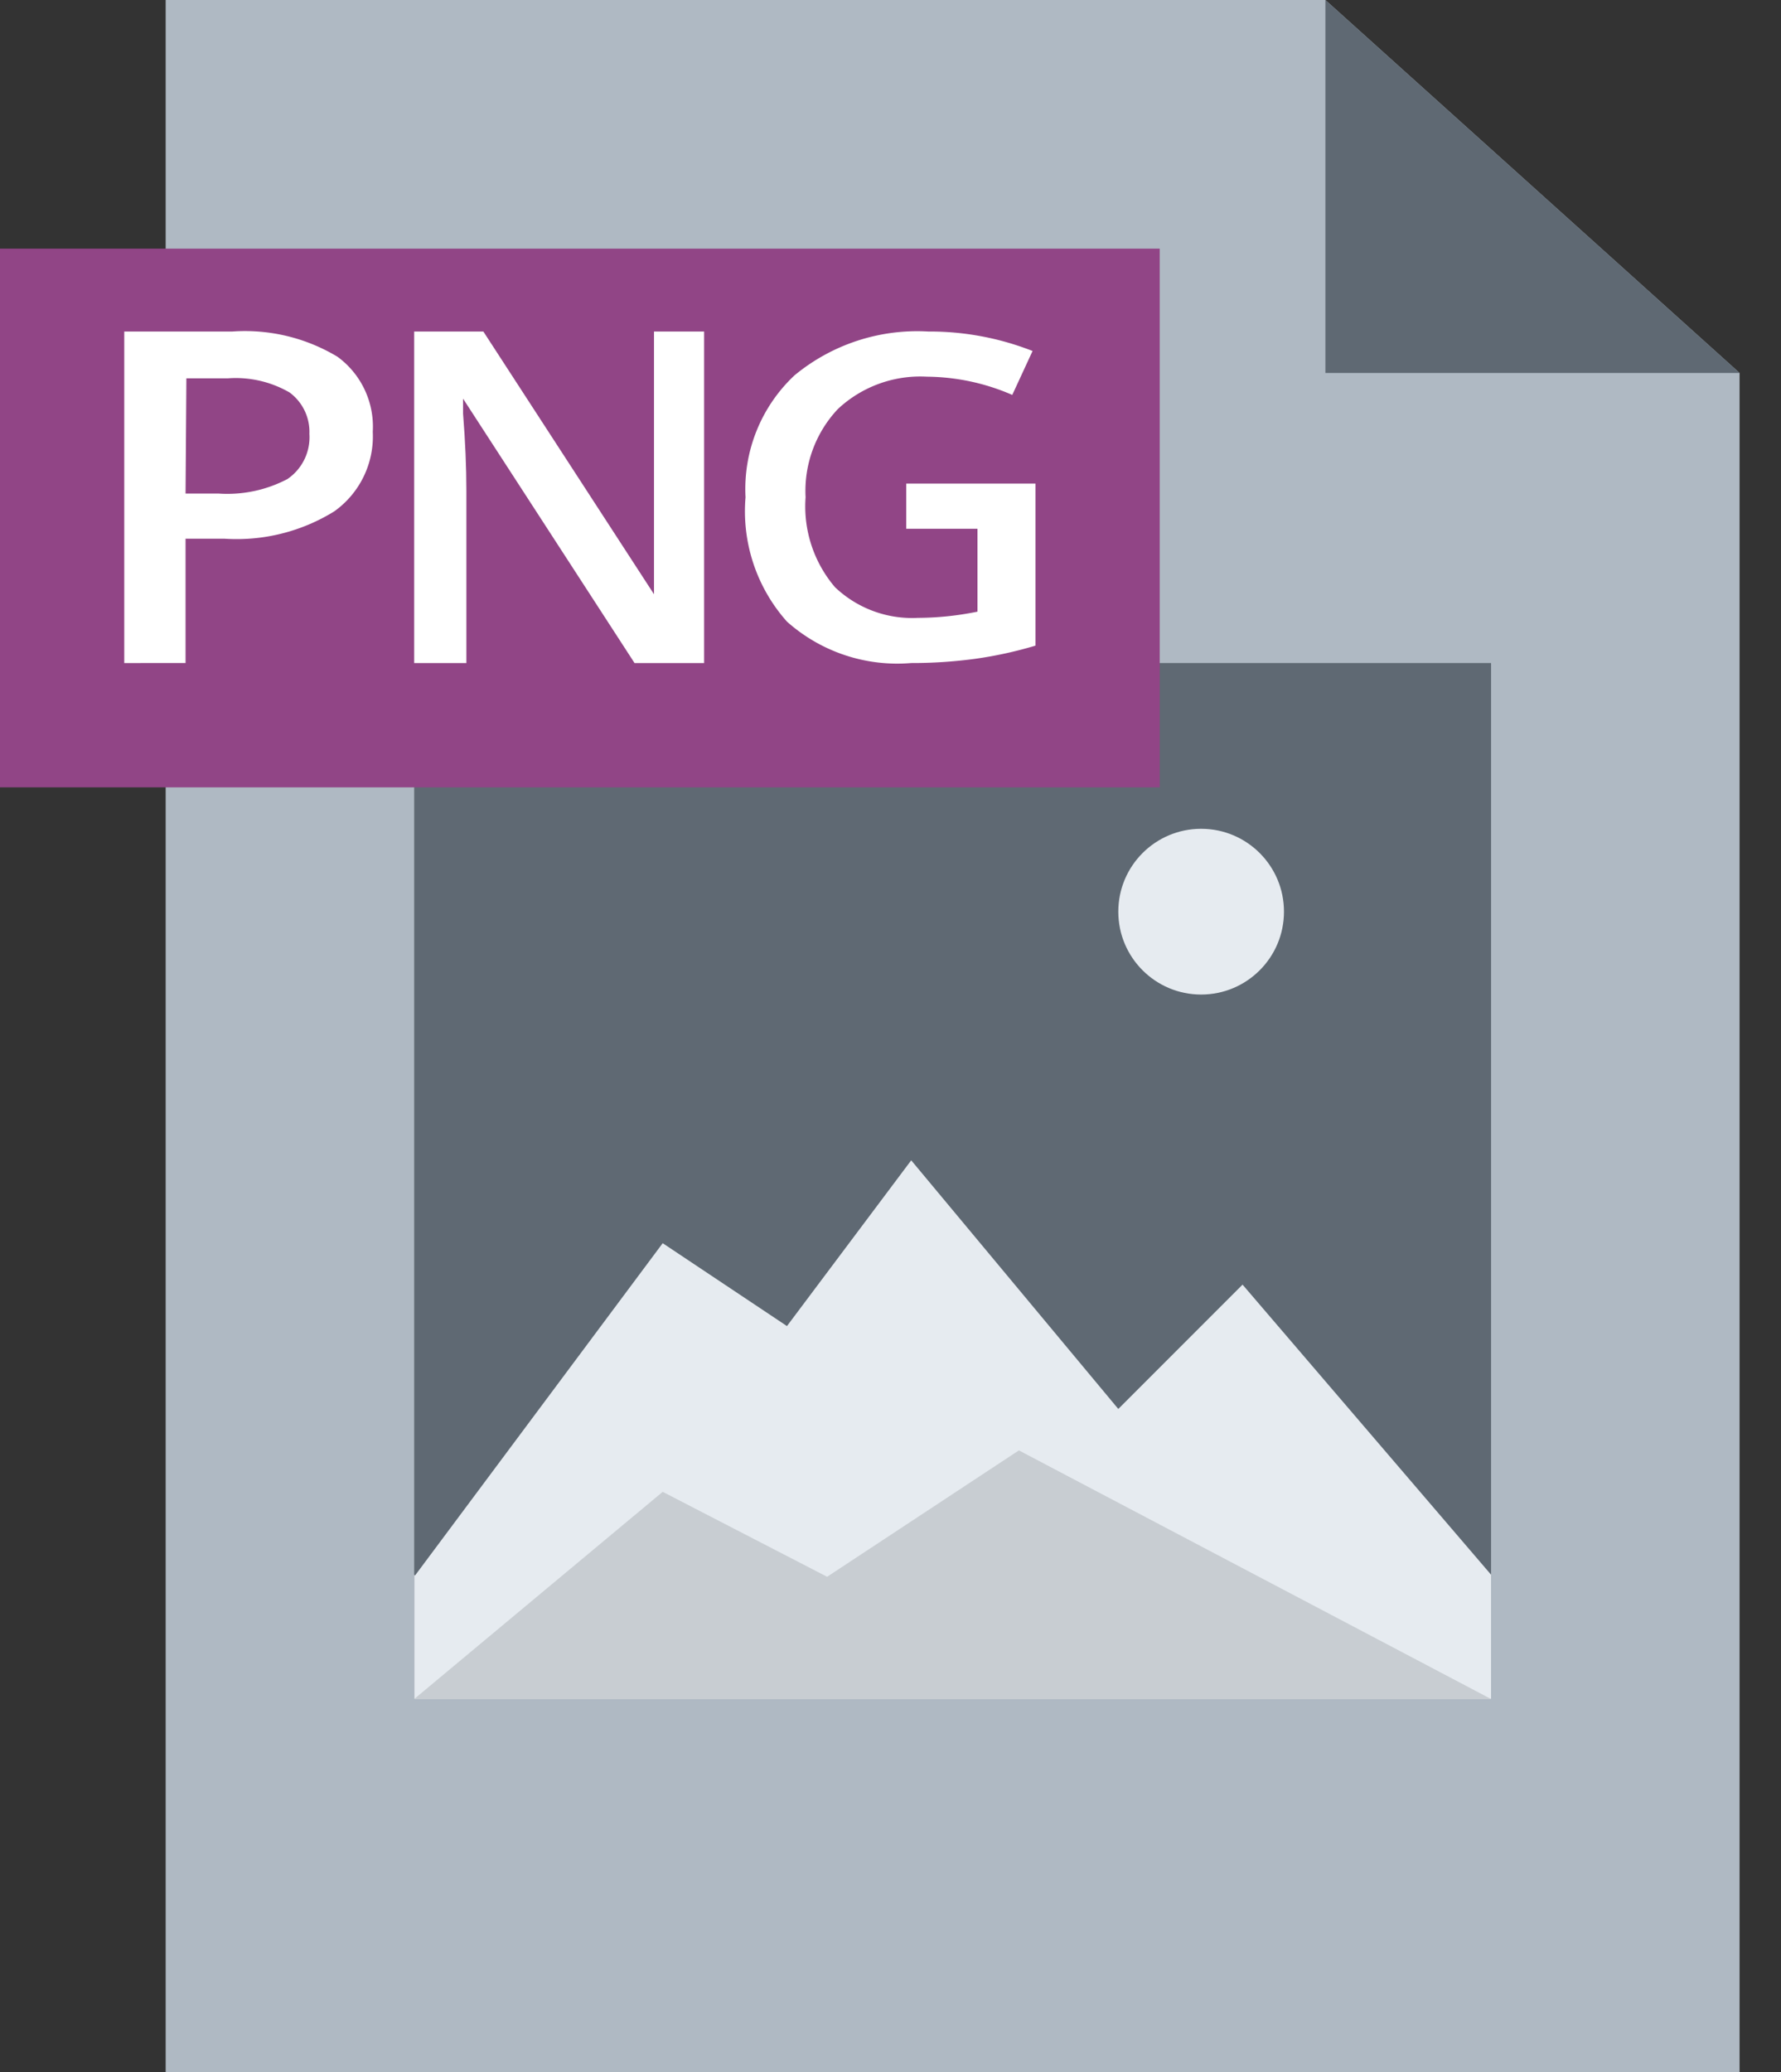
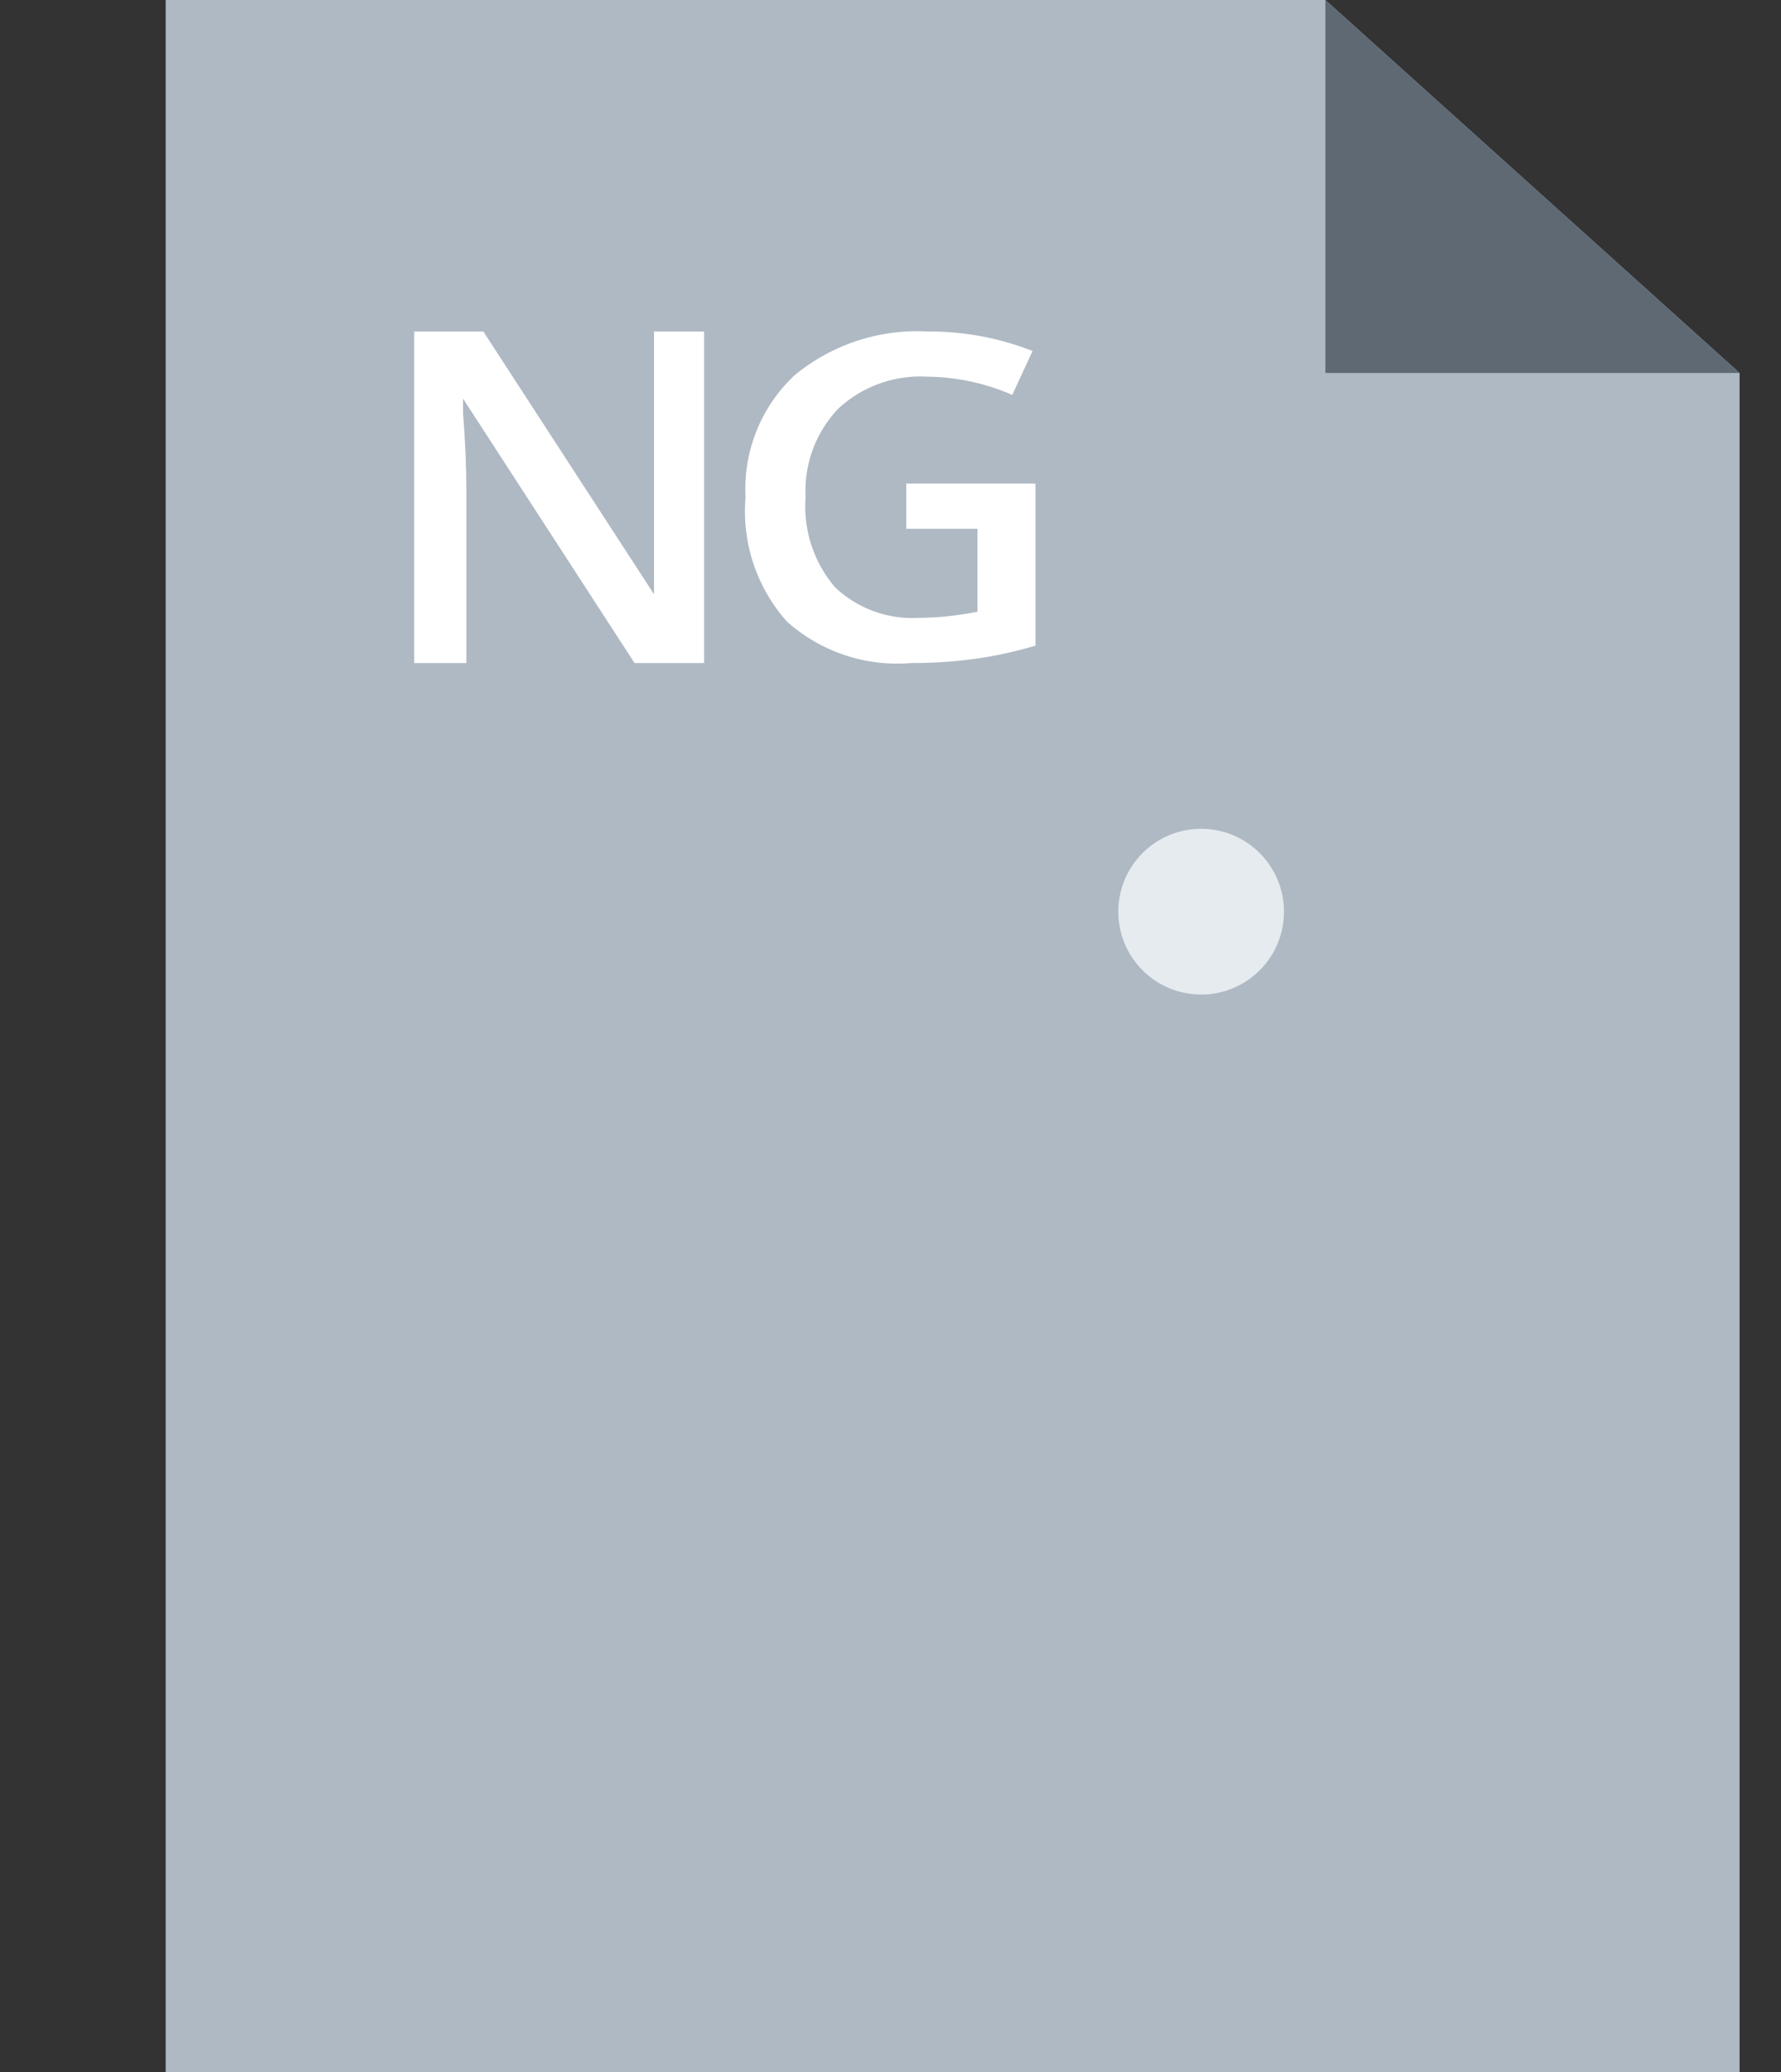
<svg xmlns="http://www.w3.org/2000/svg" width="43" height="50" viewBox="0 0 43 50">
  <rect x="0" y="0" width="43" height="50" fill="#333333" stroke="none" />
  <defs>
    <style>.cls-1{fill:#afb9c3;}.cls-1,.cls-2,.cls-4,.cls-6{fill-rule:evenodd;}.cls-2,.cls-3{fill:#5f6973;}.cls-4,.cls-5{fill:#e6ebf0;}.cls-6{fill:#c8cdd2;}.cls-7{fill:#914586;}.cls-8{fill:#fff;}</style>
  </defs>
  <title>Specifications-PNG</title>
  <g id="png">
    <polygon class="cls-1" points="4 0 4 50 42 50 42 9 32 0 4 0" />
    <polygon class="cls-2" points="32 0 32 9 42 9 32 0" />
-     <rect class="cls-3" x="10" y="16" width="26" height="25" />
-     <polygon class="cls-4" points="30 31 27 34 22 28 19 32 16 30 10.02 38.02 10 38 10 41 36 41 36 38 30 31" />
    <circle class="cls-5" cx="29" cy="22" r="2" />
-     <polygon class="cls-6" points="36 41 24.6 35 19.97 38.05 16 36 10 41 36 41" />
-     <rect class="cls-7" y="6" width="28" height="13" />
-     <path class="cls-8" d="M9,10.42a2.22,2.22,0,0,1-.93,1.92A4.48,4.48,0,0,1,5.42,13H4.48v3H3V8H5.61a4.33,4.33,0,0,1,2.54.61A2.09,2.09,0,0,1,9,10.42ZM4.48,11.91h.79a3.12,3.12,0,0,0,1.67-.35,1.22,1.22,0,0,0,.53-1.09,1.18,1.18,0,0,0-.48-1,2.6,2.6,0,0,0-1.49-.34h-1Z" />
    <path class="cls-8" d="M17,16H15.32L11.18,9.62h0l0,.36q.08,1,.08,1.86V16H10V8h1.67l4.12,6.34h0q0-.13,0-.92t0-1.23V8H17Z" />
    <path class="cls-8" d="M21.88,11.67H25v3.91a9.76,9.76,0,0,1-1.47.32A11.3,11.3,0,0,1,22,16a4,4,0,0,1-3-1,4,4,0,0,1-1-3,3.76,3.76,0,0,1,1.18-2.94A4.65,4.65,0,0,1,22.41,8a6.79,6.79,0,0,1,2.52.47l-.49,1.06a5.26,5.26,0,0,0-2.06-.44,2.91,2.91,0,0,0-2.15.78A2.88,2.88,0,0,0,19.45,12a3,3,0,0,0,.71,2.17,2.7,2.7,0,0,0,2,.74,7.31,7.31,0,0,0,1.44-.15v-2H21.88Z" />
  </g>
</svg>